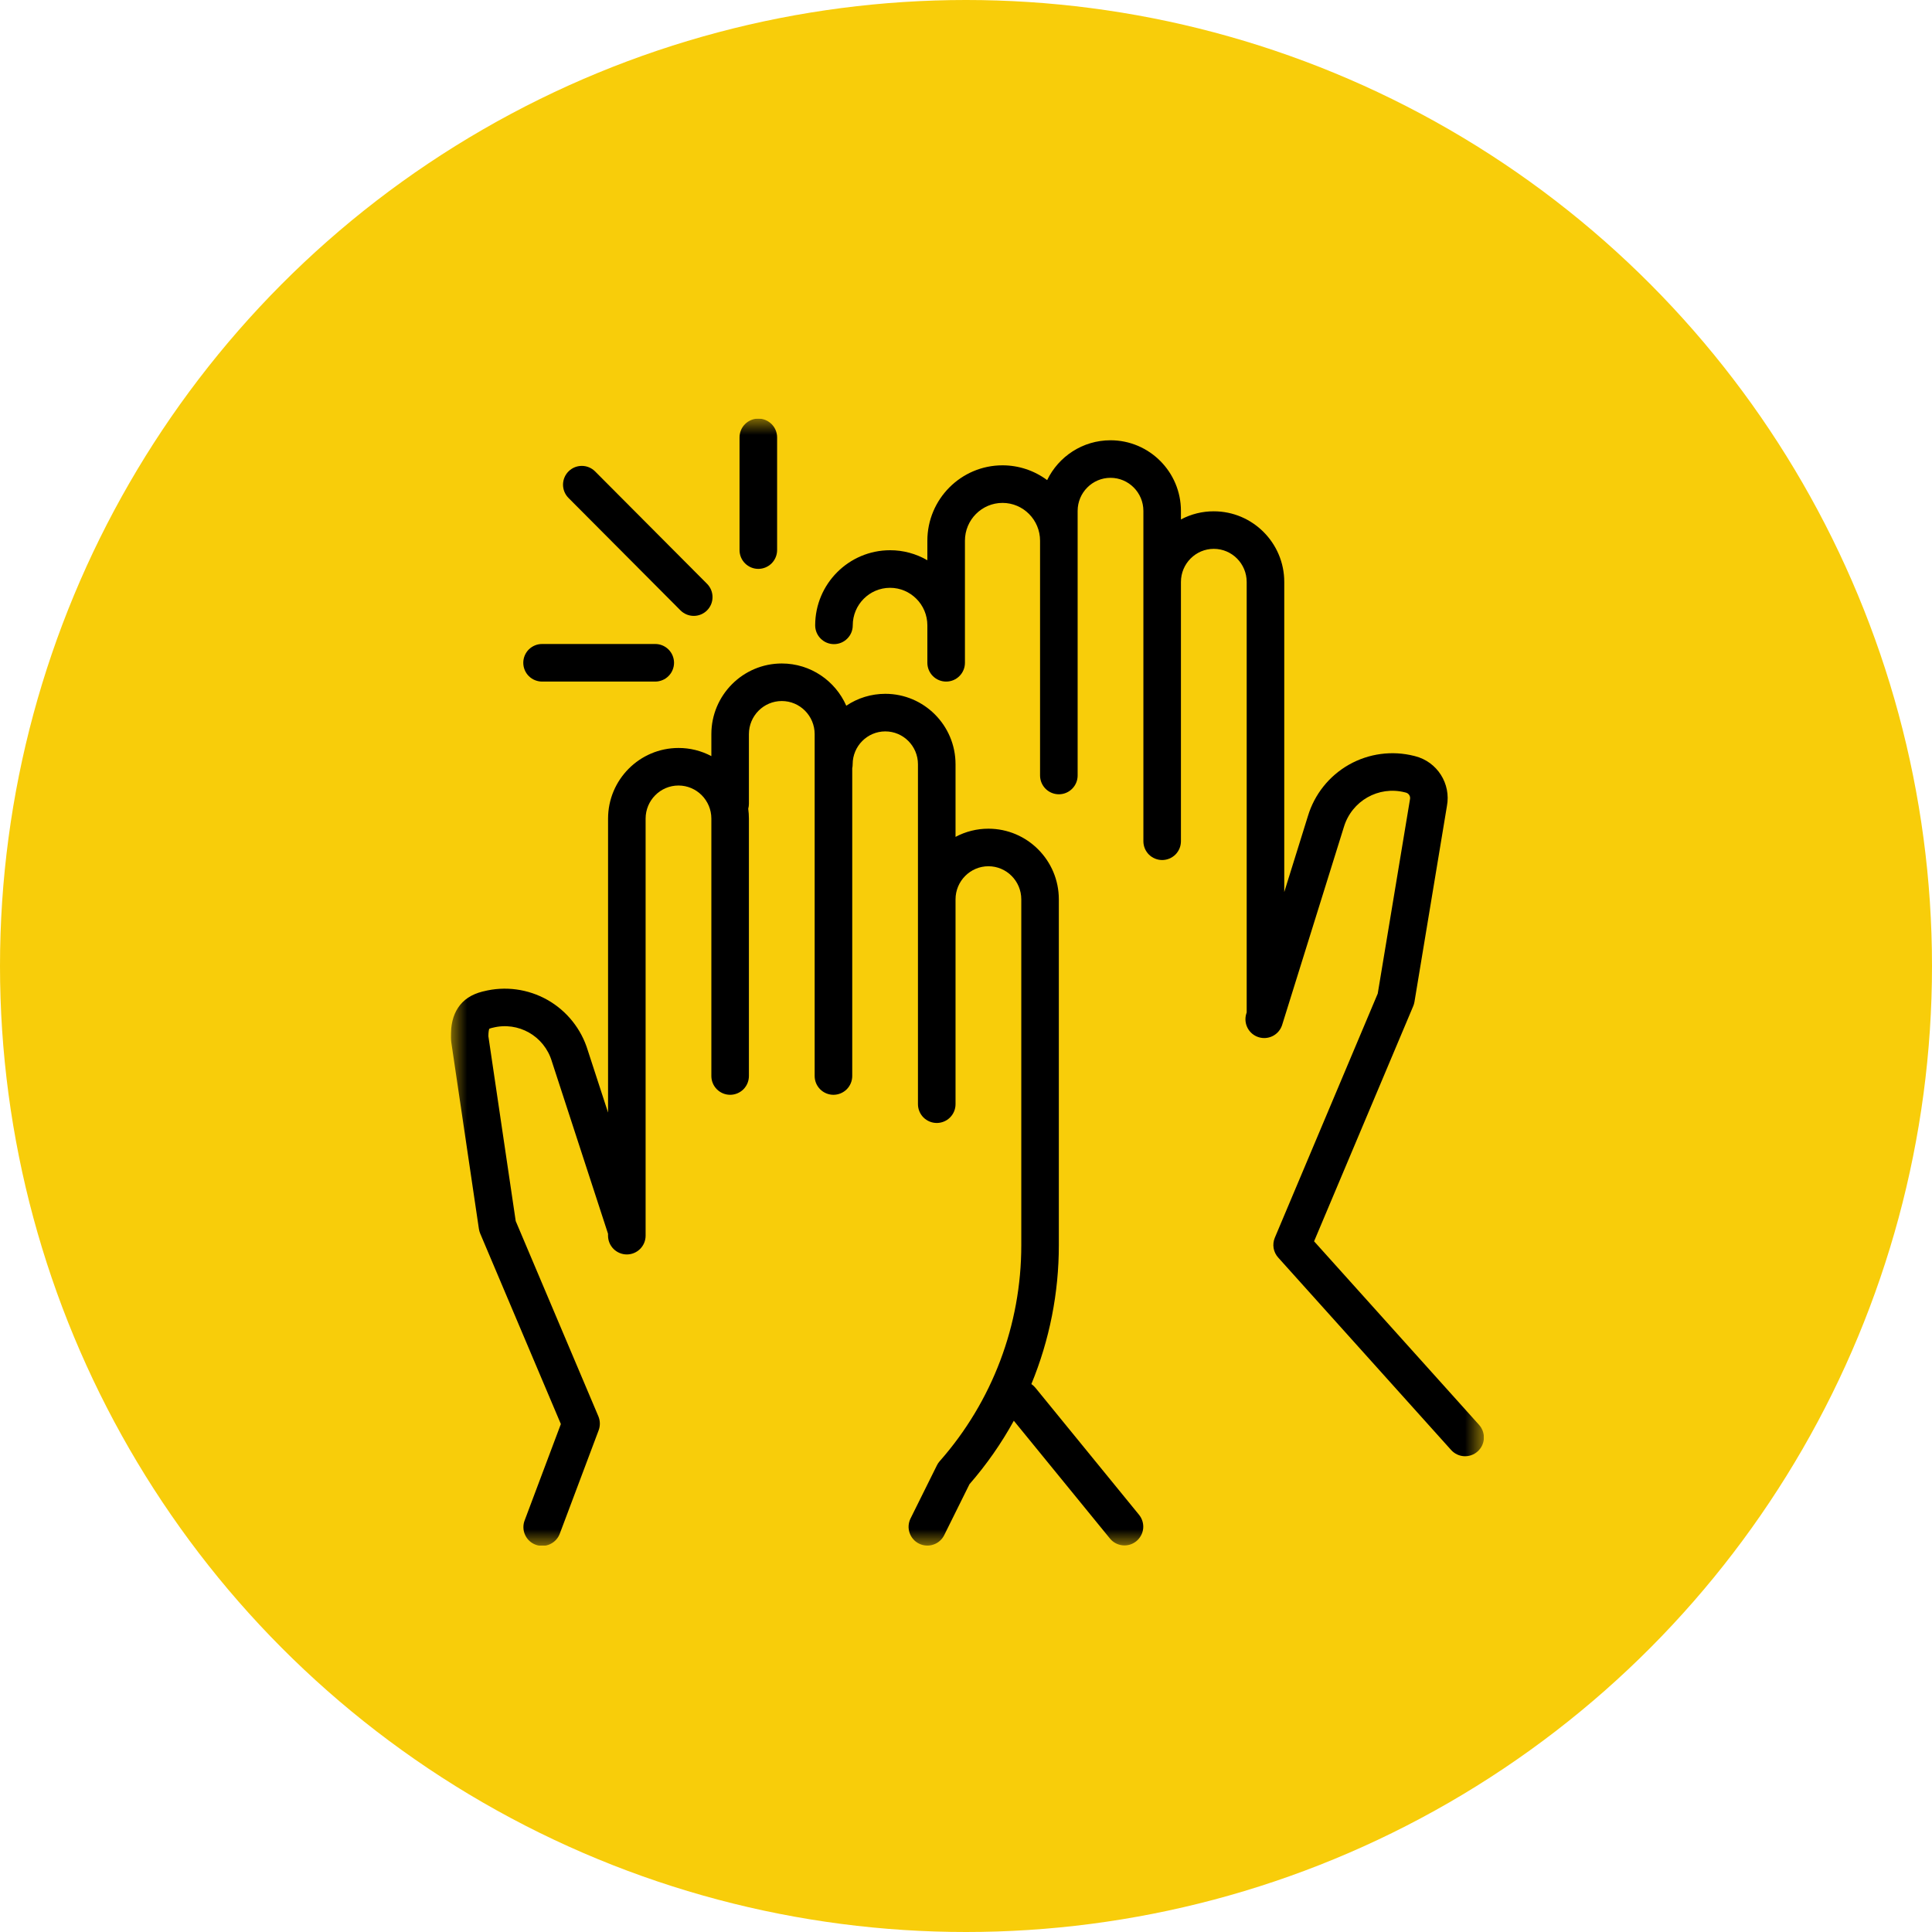
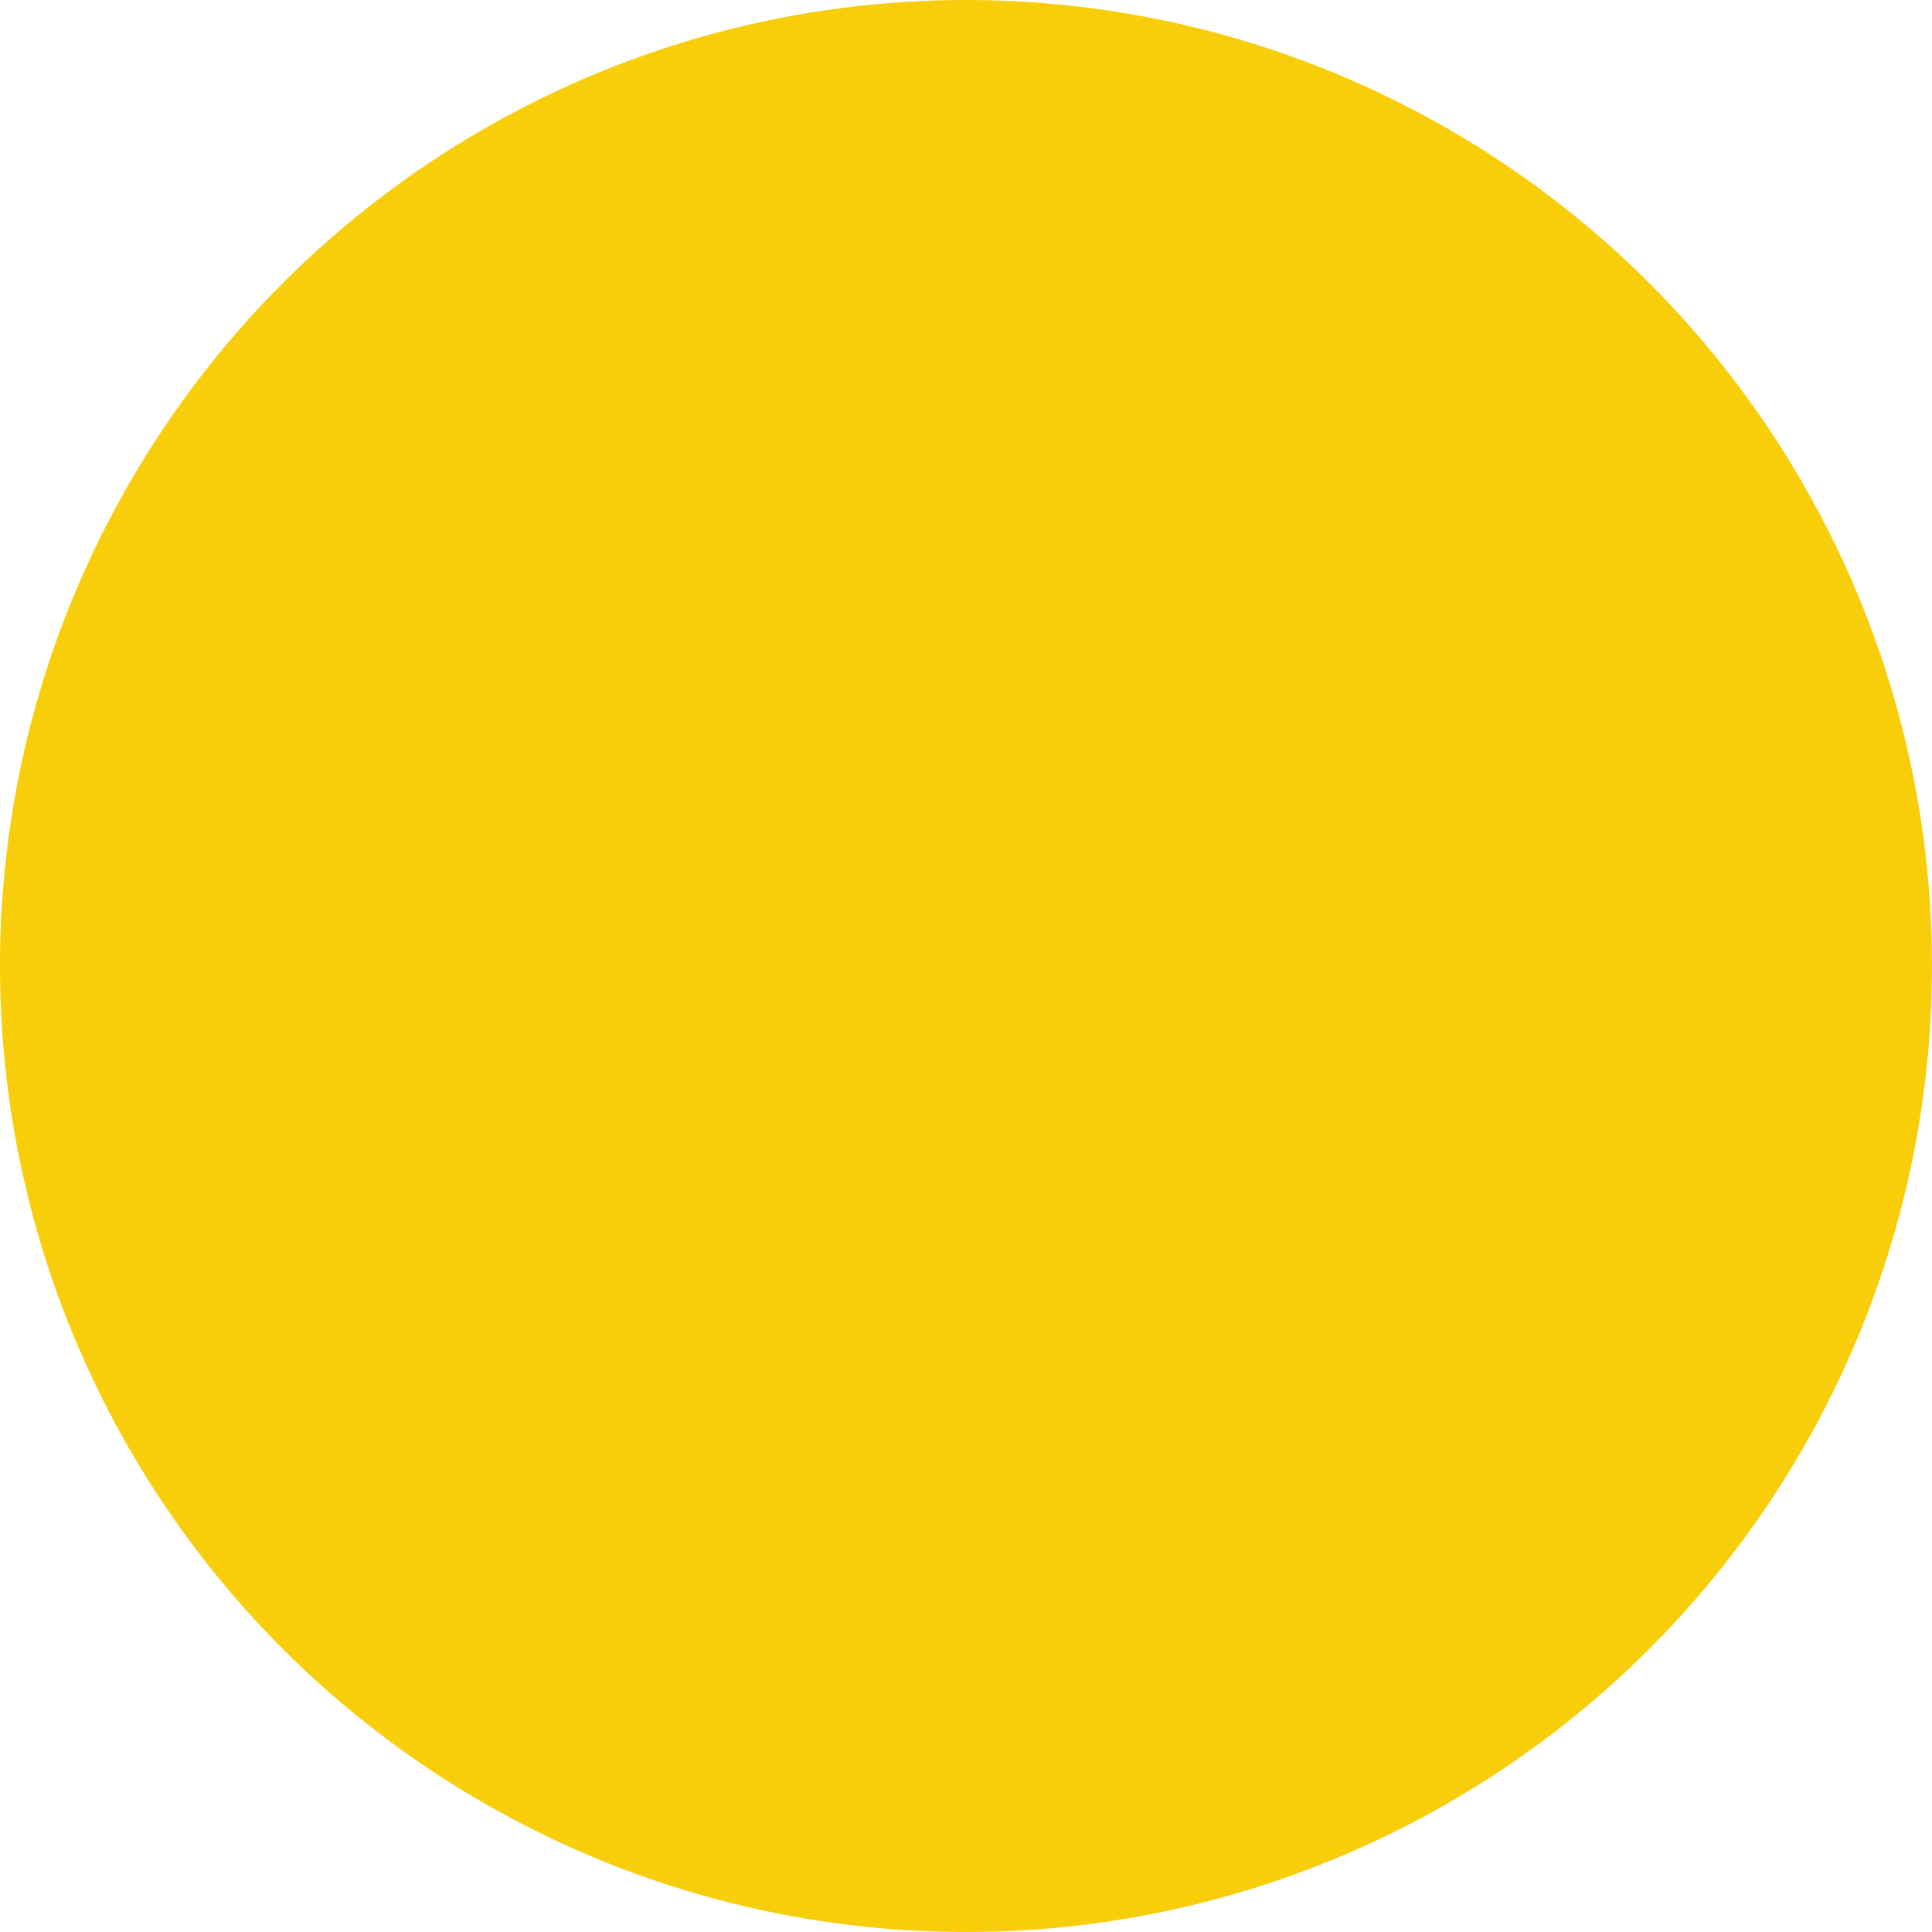
<svg xmlns="http://www.w3.org/2000/svg" width="60" height="60" viewBox="0 0 60 60" fill="none">
  <circle cx="30" cy="30" r="30" fill="#F8CD0A" />
  <g clip-path="url(#clip0_313_89)">
    <mask id="mask0_313_89" style="mask-type:luminance" maskUnits="userSpaceOnUse" x="14" y="13" width="33" height="35">
-       <path d="M46.083 13H14V48H46.083V13Z" fill="white" />
-     </mask>
+       </mask>
    <g mask="url(#mask0_313_89)">
      <path d="M45.934 44.251L40.81 38.55L43.889 31.246C43.907 31.204 43.919 31.16 43.927 31.115L44.935 25.035C45.067 24.339 44.635 23.659 43.949 23.484L43.918 23.476C43.233 23.302 42.507 23.4 41.892 23.748C41.278 24.097 40.821 24.669 40.618 25.346L39.884 27.703V18.073C39.884 16.863 38.902 15.879 37.696 15.879C37.34 15.878 36.99 15.965 36.675 16.132V15.867C36.675 14.657 35.694 13.673 34.488 13.673C33.623 13.673 32.874 14.178 32.52 14.91C32.119 14.612 31.633 14.451 31.134 14.451C29.847 14.451 28.8 15.501 28.8 16.792V17.399C28.448 17.195 28.049 17.087 27.642 17.088C26.36 17.088 25.316 18.134 25.316 19.421C25.316 19.576 25.378 19.724 25.487 19.833C25.597 19.943 25.745 20.004 25.9 20.004C26.055 20.004 26.203 19.943 26.312 19.833C26.422 19.724 26.483 19.576 26.483 19.421C26.483 18.778 27.003 18.255 27.642 18.255C28.28 18.255 28.8 18.778 28.8 19.421V20.584C28.8 20.738 28.862 20.887 28.971 20.996C29.081 21.106 29.229 21.167 29.384 21.167C29.538 21.167 29.687 21.106 29.796 20.996C29.906 20.887 29.967 20.738 29.967 20.584V16.792C29.967 16.145 30.49 15.618 31.134 15.618C31.777 15.618 32.3 16.145 32.3 16.792V24.084C32.3 24.238 32.362 24.387 32.471 24.496C32.581 24.606 32.729 24.667 32.884 24.667C33.038 24.667 33.187 24.606 33.296 24.496C33.406 24.387 33.467 24.238 33.467 24.084V15.867C33.467 15.3 33.925 14.839 34.488 14.839C35.051 14.839 35.509 15.3 35.509 15.867V26.125C35.509 26.28 35.57 26.428 35.679 26.538C35.789 26.647 35.937 26.709 36.092 26.709C36.247 26.709 36.395 26.647 36.505 26.538C36.614 26.428 36.675 26.28 36.675 26.125V18.073C36.675 17.506 37.133 17.045 37.696 17.045C38.259 17.045 38.717 17.506 38.717 18.073V31.442L38.701 31.493C38.659 31.639 38.676 31.797 38.748 31.931C38.82 32.065 38.942 32.166 39.088 32.211C39.234 32.257 39.391 32.243 39.527 32.174C39.663 32.105 39.766 31.985 39.815 31.84L41.733 25.691C41.734 25.689 41.734 25.687 41.735 25.685C41.979 24.872 42.812 24.398 43.63 24.607L43.661 24.615C43.705 24.626 43.742 24.654 43.766 24.692C43.79 24.73 43.798 24.776 43.789 24.821C43.788 24.826 43.787 24.832 43.786 24.837L42.787 30.856L39.591 38.438C39.548 38.54 39.535 38.652 39.553 38.761C39.572 38.87 39.621 38.972 39.695 39.054L45.066 45.031C45.17 45.146 45.315 45.216 45.469 45.224C45.623 45.232 45.775 45.179 45.89 45.075C46.005 44.972 46.075 44.827 46.083 44.672C46.091 44.518 46.038 44.367 45.934 44.251" fill="black" />
      <path d="M32.156 43.099C32.12 43.055 32.078 43.016 32.03 42.984C32.594 41.616 32.884 40.151 32.883 38.672V27.93C32.883 26.72 31.902 25.736 30.696 25.736C30.34 25.735 29.989 25.823 29.675 25.99V23.735C29.675 22.528 28.697 21.547 27.494 21.547C27.062 21.547 26.64 21.675 26.282 21.917C25.943 21.145 25.173 20.605 24.279 20.605C23.073 20.605 22.092 21.589 22.092 22.799V23.482C21.777 23.315 21.427 23.228 21.071 23.229C19.865 23.229 18.884 24.213 18.884 25.423V34.552L18.254 32.619C18.053 31.956 17.605 31.395 17.002 31.053C16.398 30.712 15.686 30.616 15.014 30.787L14.983 30.794C14.639 30.882 14.391 31.046 14.225 31.297C14.069 31.532 13.997 31.828 14 32.227C14 32.254 14.002 32.281 14.006 32.308L14.873 38.166C14.881 38.215 14.894 38.262 14.913 38.308L17.418 44.225L16.296 47.211C16.267 47.283 16.253 47.36 16.255 47.438C16.256 47.515 16.273 47.592 16.305 47.662C16.336 47.733 16.381 47.797 16.437 47.85C16.494 47.904 16.56 47.945 16.633 47.972C16.705 47.999 16.783 48.012 16.86 48.009C16.938 48.006 17.014 47.988 17.084 47.955C17.154 47.922 17.217 47.876 17.269 47.819C17.322 47.761 17.362 47.694 17.388 47.621L18.592 44.418C18.644 44.278 18.641 44.123 18.583 43.985L16.016 37.921L15.167 32.18C15.168 32.039 15.185 31.974 15.194 31.95C15.219 31.939 15.245 31.931 15.271 31.924L15.302 31.917C16.095 31.715 16.902 32.174 17.138 32.961C17.14 32.966 17.141 32.97 17.142 32.974L18.883 38.316V38.374C18.883 38.529 18.945 38.678 19.054 38.787C19.164 38.896 19.312 38.958 19.467 38.958C19.622 38.958 19.77 38.896 19.879 38.787C19.989 38.678 20.05 38.529 20.05 38.374V25.423C20.05 24.857 20.508 24.395 21.071 24.395C21.634 24.395 22.092 24.856 22.092 25.423V33.416C22.092 33.571 22.153 33.719 22.263 33.829C22.372 33.938 22.52 34 22.675 34C22.83 34 22.978 33.938 23.088 33.829C23.197 33.719 23.258 33.571 23.258 33.416V25.423C23.258 25.32 23.251 25.217 23.237 25.116C23.251 25.064 23.259 25.011 23.258 24.958V22.799C23.258 22.232 23.716 21.771 24.279 21.771C24.842 21.771 25.3 22.232 25.3 22.799V33.416C25.3 33.571 25.361 33.719 25.471 33.829C25.58 33.938 25.729 34 25.883 34C26.038 34 26.186 33.938 26.296 33.829C26.405 33.719 26.467 33.571 26.467 33.416V23.86C26.476 23.819 26.48 23.777 26.48 23.735C26.48 23.172 26.935 22.714 27.494 22.714C28.053 22.714 28.508 23.172 28.508 23.735V34.291C28.508 34.446 28.57 34.594 28.679 34.704C28.789 34.813 28.937 34.875 29.092 34.875C29.246 34.875 29.395 34.813 29.504 34.704C29.614 34.594 29.675 34.446 29.675 34.291V27.93C29.675 27.364 30.133 26.902 30.696 26.902C31.259 26.902 31.717 27.363 31.717 27.93V38.672C31.718 41.143 30.817 43.528 29.182 45.38C29.148 45.418 29.119 45.461 29.097 45.507L28.278 47.157C28.244 47.225 28.224 47.3 28.218 47.377C28.213 47.453 28.223 47.53 28.247 47.602C28.272 47.675 28.31 47.742 28.361 47.8C28.411 47.858 28.472 47.905 28.541 47.939C28.61 47.973 28.684 47.993 28.761 47.998C28.837 48.004 28.914 47.994 28.986 47.969C29.059 47.945 29.126 47.907 29.184 47.856C29.242 47.806 29.289 47.745 29.323 47.676L30.108 46.093C30.636 45.487 31.098 44.826 31.485 44.122L34.474 47.785C34.572 47.903 34.713 47.977 34.866 47.992C35.019 48.007 35.171 47.961 35.29 47.863C35.409 47.766 35.485 47.626 35.502 47.473C35.518 47.321 35.473 47.168 35.377 47.047L32.156 43.099Z" fill="black" />
-       <path d="M21.134 18.957C21.244 19.066 21.391 19.127 21.546 19.127C21.7 19.127 21.848 19.066 21.957 18.957C22.066 18.848 22.128 18.701 22.128 18.546C22.129 18.392 22.069 18.244 21.961 18.134L18.477 14.636C18.367 14.528 18.22 14.468 18.066 14.469C17.913 14.469 17.766 14.53 17.657 14.639C17.548 14.747 17.487 14.894 17.485 15.047C17.484 15.201 17.543 15.349 17.65 15.459L21.134 18.957Z" fill="black" />
      <path d="M23.55 17.667C23.705 17.667 23.853 17.605 23.963 17.496C24.072 17.386 24.134 17.238 24.134 17.083V13.583C24.134 13.429 24.072 13.28 23.963 13.171C23.853 13.062 23.705 13 23.55 13C23.395 13 23.247 13.062 23.138 13.171C23.028 13.28 22.967 13.429 22.967 13.583V17.083C22.967 17.238 23.028 17.386 23.138 17.496C23.247 17.605 23.395 17.667 23.55 17.667Z" fill="black" />
-       <path d="M16.842 21.167H20.342C20.419 21.168 20.496 21.153 20.567 21.124C20.639 21.096 20.704 21.053 20.759 20.998C20.814 20.944 20.858 20.88 20.887 20.808C20.917 20.737 20.933 20.661 20.933 20.583C20.933 20.506 20.917 20.43 20.887 20.358C20.858 20.287 20.814 20.223 20.759 20.168C20.704 20.114 20.639 20.071 20.567 20.042C20.496 20.013 20.419 19.999 20.342 20H16.842C16.765 19.999 16.688 20.013 16.616 20.042C16.545 20.071 16.479 20.114 16.424 20.168C16.369 20.223 16.326 20.287 16.296 20.358C16.266 20.43 16.251 20.506 16.251 20.583C16.251 20.661 16.266 20.737 16.296 20.808C16.326 20.88 16.369 20.944 16.424 20.998C16.479 21.053 16.545 21.096 16.616 21.124C16.688 21.153 16.765 21.168 16.842 21.167Z" fill="black" />
    </g>
  </g>
  <defs>
    <clipPath id="clip0_313_89">
-       <rect width="32.083" height="35" fill="white" transform="translate(14 13)" />
-     </clipPath>
+       </clipPath>
  </defs>
</svg>